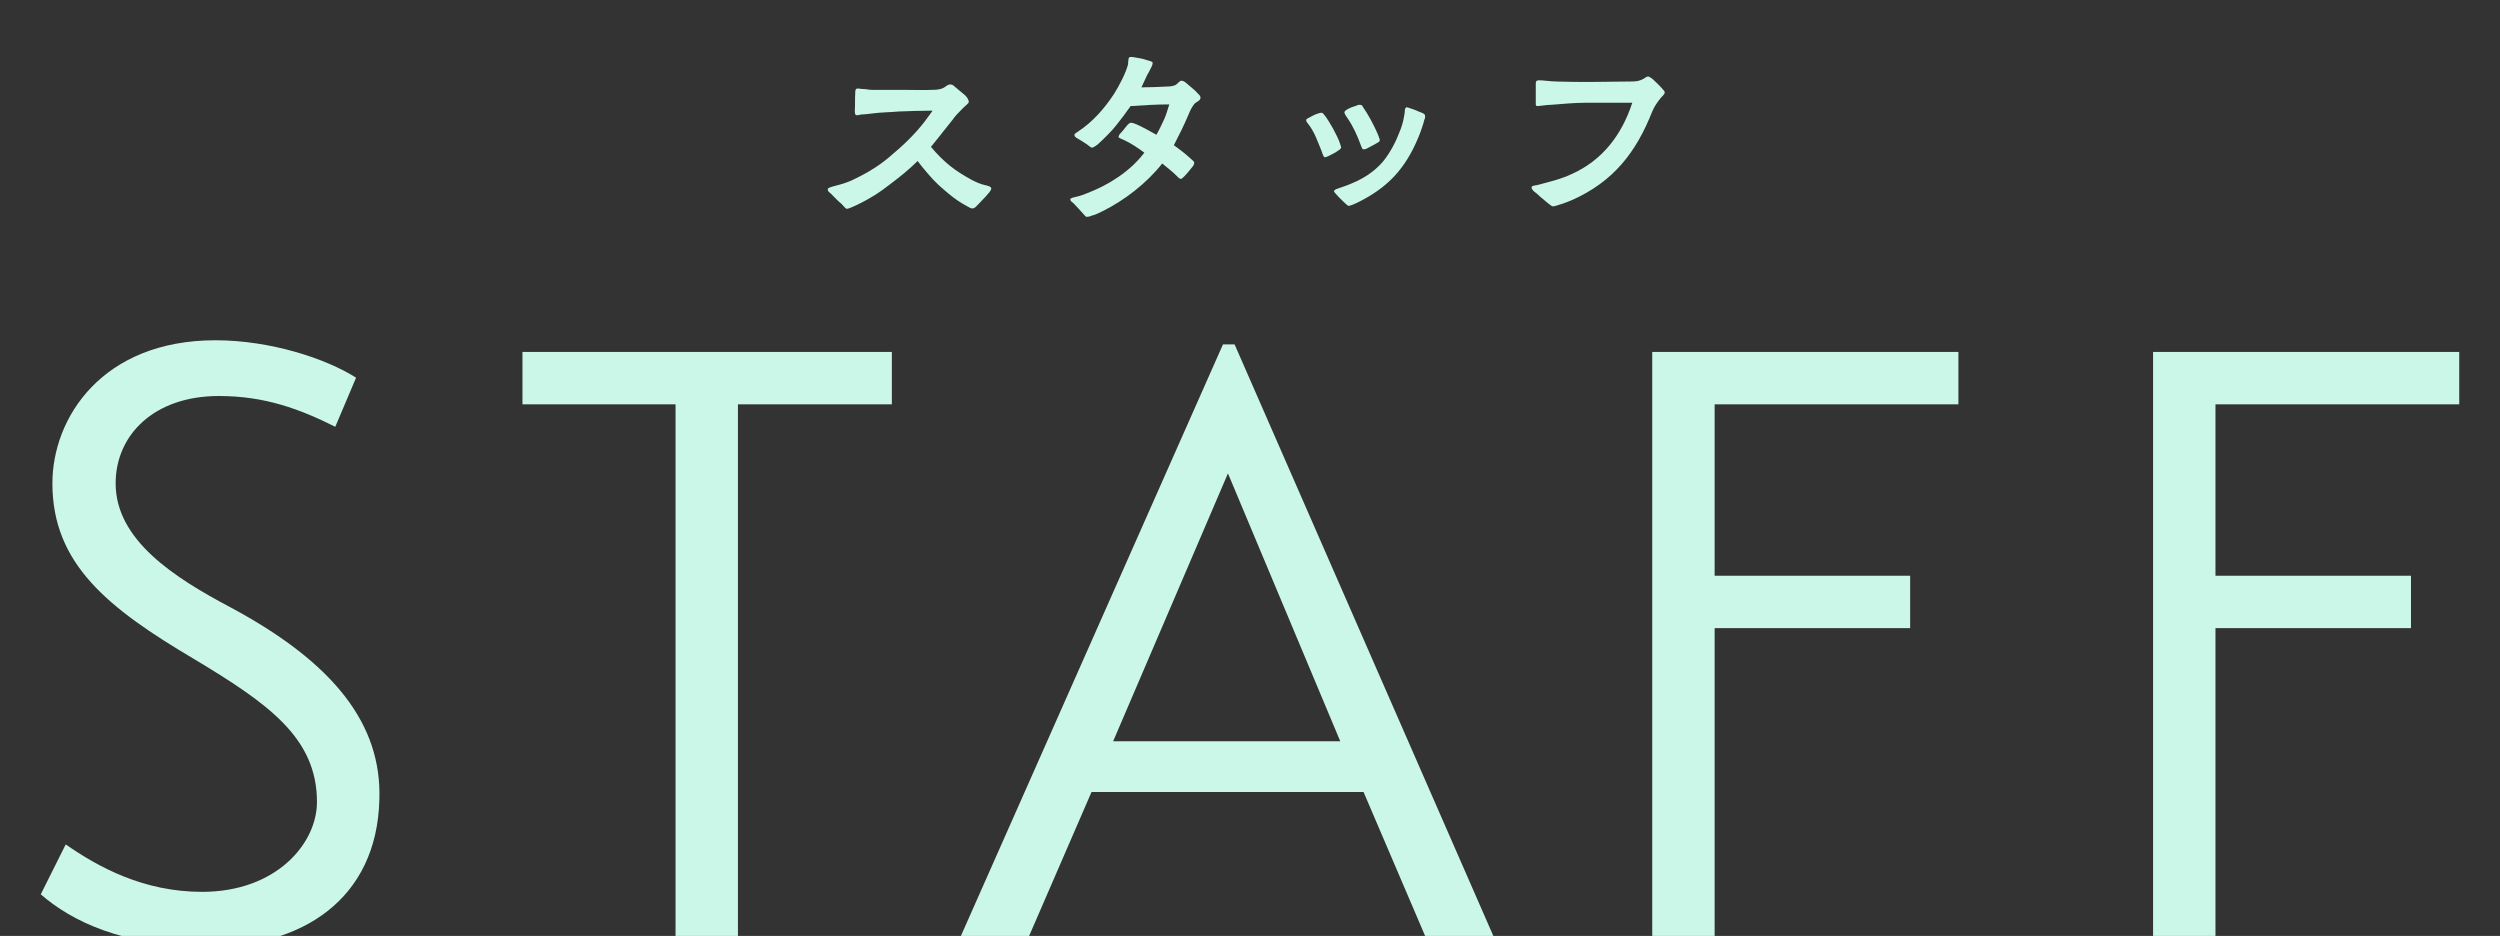
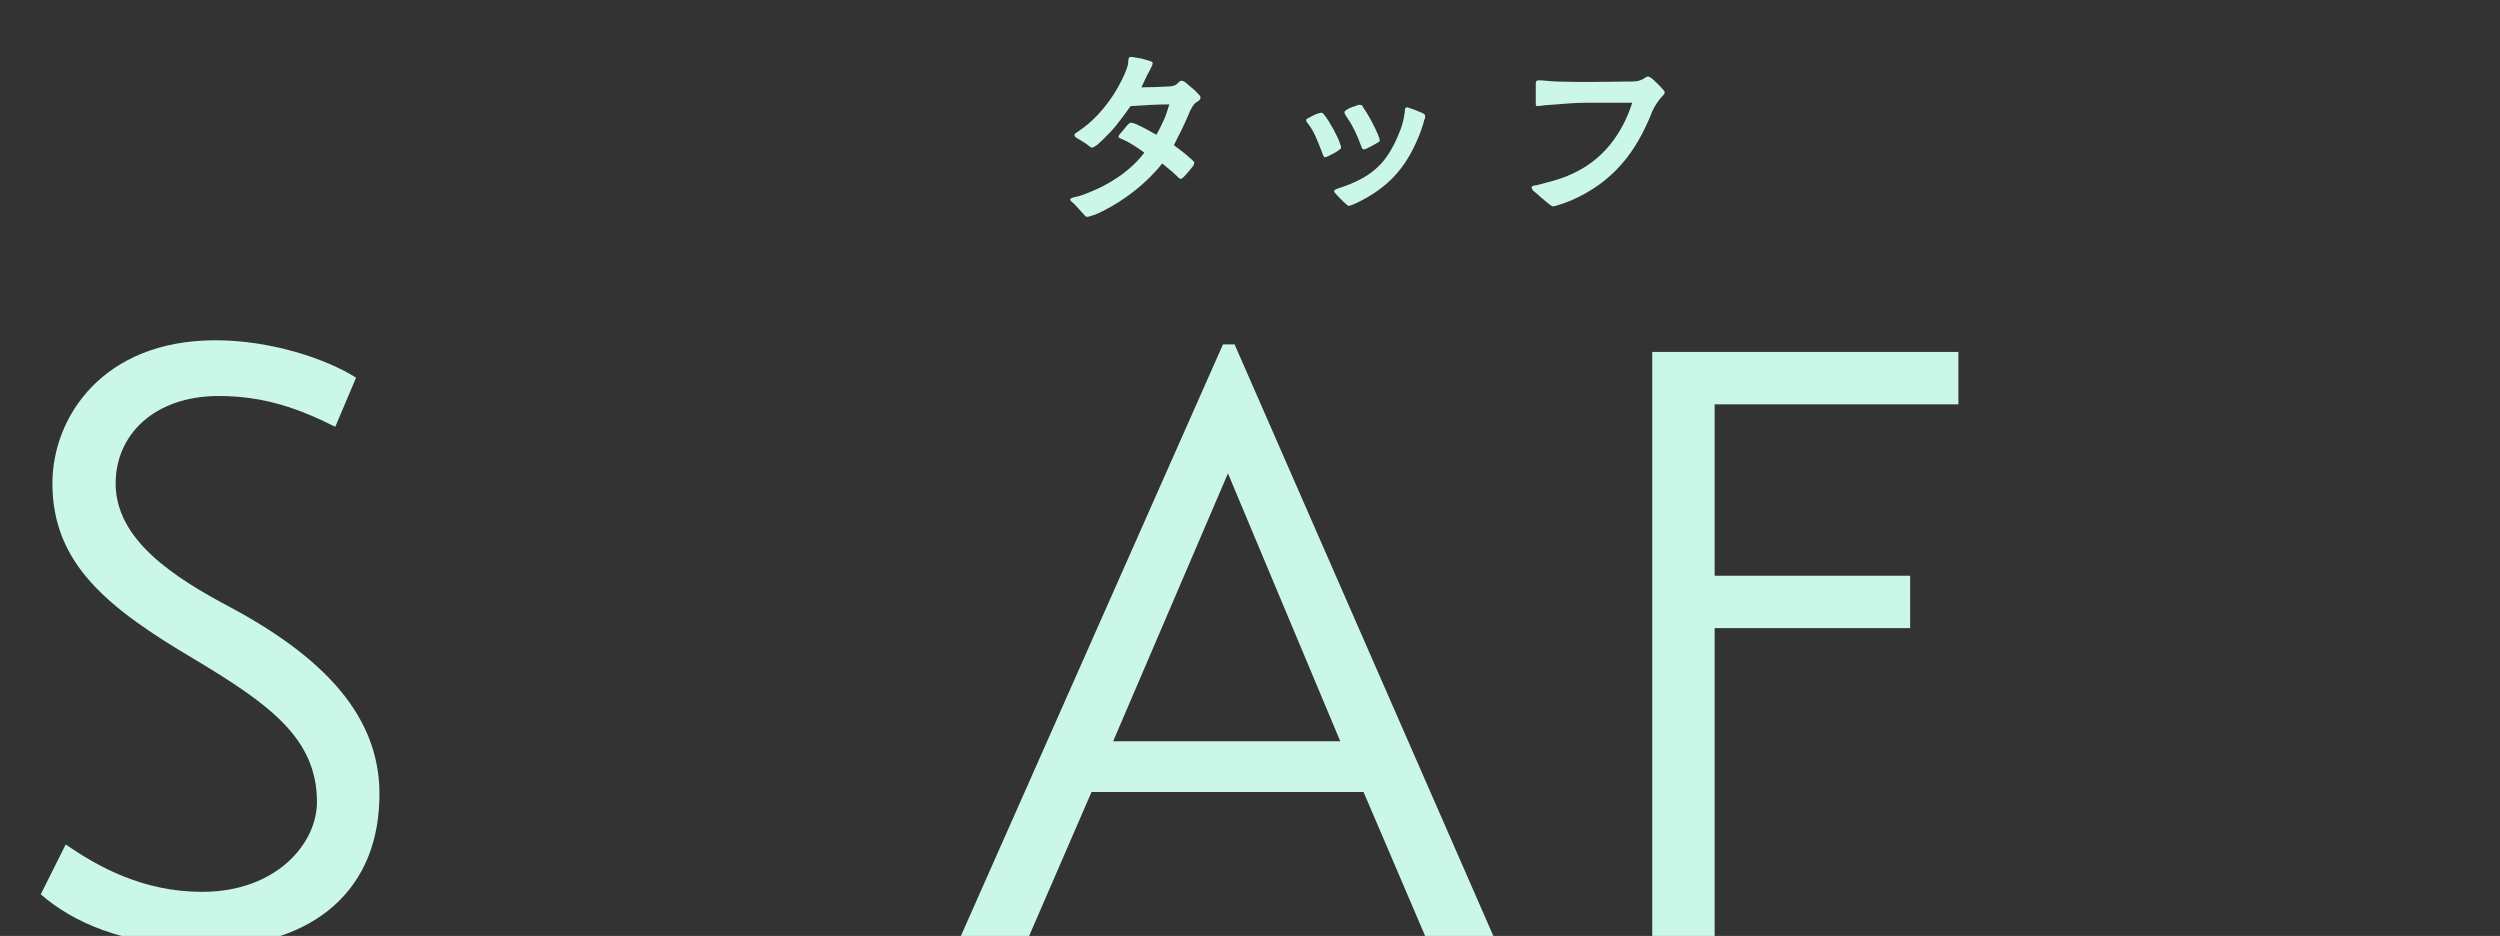
<svg xmlns="http://www.w3.org/2000/svg" version="1.1" id="レイヤー_1" x="0px" y="0px" viewBox="0 0 601 225" style="enable-background:new 0 0 601 225;" xml:space="preserve">
  <rect x="0" y="0" width="601" height="225" fill="#333333" stroke="none" />
  <style type="text/css">
	.st0{enable-background:new    ;}
	.st1{fill:#CBF7E8;}
</style>
  <g id="グループ_103" transform="translate(-817 -1558)">
    <g class="st0">
      <path class="st1" d="M897.6,1660.6c-8.4-4.2-16.8-7.4-28-7.4c-15.6,0-24.8,9.4-24.8,21c0,13.6,14,22.6,27.6,29.8    c25,13.4,36.4,28.2,35.8,46.2c-0.6,24-18.6,35.6-41.6,35.4c-20.4-0.2-32.4-6.2-39.8-12.6l6-12c7.8,5.4,18.6,11.4,32.8,11.4    c17.8,0,27.6-11.6,27.6-21.6c0-15.4-11.6-23.6-29.6-34.4c-20.6-12.2-34-22.8-34-42.2c0-15.8,12-34.4,39.2-34.4    c13.2,0,26.6,4.4,33.8,9L897.6,1660.6z" />
-       <path class="st1" d="M1031.4,1655.2h-37V1783h-15v-127.8h-36.8v-12.6h88.8V1655.2z" />
      <path class="st1" d="M1048,1783l63-142.2h2.8L1176,1783h-16.4l-14.8-34.6h-65.4l-15,34.6H1048z M1084.6,1736.2h54.6l-27-64.4    L1084.6,1736.2z" />
      <path class="st1" d="M1214.2,1783v-140.4h73.6v12.6h-58.6v41.2h47v12.6h-47v74L1214.2,1783L1214.2,1783z" />
-       <path class="st1" d="M1334.6,1783v-140.4h73.6v12.6h-58.6v41.2h47v12.6h-47v74L1334.6,1783L1334.6,1783z" />
    </g>
    <g class="st0">
-       <path class="st1" d="M1019.3,1607c-0.8-0.6-1.6-1.5-2.5-2.4c-0.4-0.4-0.8-0.5-0.8-1.1c0-0.4,0.8-0.5,1.3-0.7    c1.1-0.3,2-0.5,3.1-0.9c1.2-0.4,2.3-1,3.5-1.6c2.2-1.1,4.9-2.8,7.3-4.9c3.1-2.6,5.8-5.2,8.1-8.2c0.7-0.9,1.3-1.8,1.9-2.6    c-2.7,0-5.4,0.1-8.1,0.2c-2.3,0.2-4.5,0.2-6.6,0.5c-0.9,0.1-1.5,0.2-2.1,0.2s-0.9,0.2-1.4,0.2s-0.5-0.5-0.5-1.2    c0.1-1.4,0-2.7,0.1-4.1c0-0.5,0-1,0.4-1.1s0.8,0.1,1.5,0.1c0.8,0,1.3,0.2,2.1,0.2c0.6,0,1.1,0,1.7,0c2,0,3.8,0,5.7,0    c2.6,0,4.9,0.1,7.2,0c0.9,0,1.6-0.1,2.2-0.3c0.9-0.3,1.3-1,2-1c0.5,0,0.8,0.2,1.2,0.6c0.9,0.7,1.5,1.3,2.4,2    c0.5,0.5,0.9,1.1,0.9,1.6c0,0.4-1,1-1.7,1.8c-0.8,0.8-1.6,1.6-2.2,2.5c-0.6,0.8-1.4,1.7-2,2.5c-0.9,1.2-2,2.5-3.2,4    c1.5,1.8,2.9,3.2,4.5,4.5c1.7,1.4,3.6,2.5,5.4,3.5c1,0.5,2.1,1,3.1,1.2c0.4,0.1,1.5,0.3,1.5,0.8s-0.7,1.2-1.3,1.9    c-0.8,0.8-1.1,1.2-2,2.1c-0.4,0.4-0.7,0.8-1.2,0.8c-0.4,0.1-1.2-0.5-2.5-1.2c-1.5-0.9-2.9-2-4.5-3.4c-1.8-1.5-3.2-3.1-4.2-4.3    c-0.5-0.6-1.2-1.4-2-2.5c-1.9,1.9-4.1,3.7-6.5,5.5c-2.5,2-5.2,3.7-8.4,5.2c-0.5,0.2-1.6,0.8-2.2,0.8    C1020.1,1608,1019.8,1607.5,1019.3,1607z" />
      <path class="st1" d="M1077.5,1609.5c-0.9-1-1.5-1.7-2.4-2.6c-0.3-0.3-0.8-0.5-0.8-1c0-0.3,0.8-0.4,1-0.5c1-0.2,2-0.5,2.9-0.9    c5.3-2,10.5-5.3,13.9-9.8c-1.5-1.1-3.1-2.2-4.8-3c-0.8-0.4-1.4-0.5-1.4-0.8c0-0.2,0.2-0.6,0.5-0.9c0.6-0.6,1-1.2,1.5-1.8    c0.2-0.2,0.6-0.7,1-0.7c0.2,0,0.6,0.1,1.1,0.3c1.5,0.6,4.1,2.1,5,2.6c0.7-1.2,1.3-2.5,1.9-3.8c0.5-1.1,0.8-2.3,1.2-3.5    c-3.1,0-6.2,0.2-9.3,0.4c-1.1,1.6-2.4,3.3-3.6,4.8c-0.6,0.8-2.9,3.2-4.4,4.5c-0.6,0.4-1,0.7-1.3,0.7c-0.2,0-0.7-0.4-1.2-0.8    c-0.7-0.5-1.6-1-1.9-1.2s-1.1-0.5-1.1-1s0.6-0.6,0.9-0.9c3.5-2.3,6.3-5.5,8.6-9c1.2-1.9,2.9-5.1,3.4-7.2c0-0.2,0-0.8,0.1-1.2    c0.1-0.5,0.2-0.5,0.9-0.5c0.1,0,0.7,0.1,1.2,0.2c0.8,0.1,1.6,0.3,2.5,0.6c0.6,0.2,1.2,0.3,1.2,0.6c0,0.4-0.2,0.9-0.5,1.4    c-0.2,0.5-0.5,1-0.8,1.5c-0.5,1-0.9,2-1.4,3c2.1,0,4.1-0.1,6.2-0.2c0.6,0,1.7-0.1,2.2-0.5c0.3-0.2,0.8-0.9,1.2-0.9    c0.3,0,0.8,0.2,1.1,0.5c1,0.9,2.2,1.8,2.6,2.3s0.9,0.7,0.9,1.3c0,0.7-1,1-1.4,1.4c-0.2,0.2-1,1.3-1.5,2.7c-1.1,2.6-2.3,5-3.5,7.3    c1.4,1,2.8,2.1,4,3.2c0.3,0.3,0.9,0.7,0.9,1c0,0.4-0.3,0.9-0.6,1.2c-0.5,0.6-1.1,1.4-1.8,2.1c-0.3,0.3-0.6,0.6-0.8,0.6    c-0.4,0-0.7-0.4-1-0.7c-1.1-1.1-2.3-2-3.5-3c-3.7,4.7-9.1,8.9-14.4,11.5c-0.5,0.2-1.5,0.8-2.4,1c-0.5,0.2-0.8,0.3-1.2,0.3    C1078.3,1610.3,1077.9,1610,1077.5,1609.5z" />
      <path class="st1" d="M1134.7,1594.3c-0.9-2.2-1.7-4.6-3.2-6.5c-0.2-0.2-0.5-0.6-0.5-0.9c0-0.2,0.2-0.4,0.5-0.5    c0.7-0.4,1.6-0.9,2.3-1.1c0.3-0.1,0.7-0.2,0.8-0.2c0.5,0,0.6,0.4,0.9,0.7c1.1,1.4,3,4.8,3.6,6.6c0.1,0.4,0.3,0.8,0.3,1    c0,0.4-0.4,0.6-0.7,0.8c-0.5,0.4-1.5,0.9-2.1,1.2c-0.4,0.2-0.8,0.4-1.2,0.4C1135.1,1595.6,1134.9,1594.8,1134.7,1594.3z     M1140.4,1606.9c-0.7-0.7-1.4-1.3-2-2c-0.4-0.4-0.7-0.8-0.7-0.9c0-0.4,0.7-0.6,1-0.7c4.2-1.4,7.8-3,10.8-6.5    c1.8-2.2,3.2-5,4.2-7.7c0.5-1.3,0.8-2.7,1-4.1c0-0.4,0-1.2,0.5-1.2c0.3,0,0.6,0.2,1,0.3c0.8,0.2,2.2,0.9,2.6,1    c0.4,0.2,0.8,0.3,0.8,0.9c0,0.2,0,0.5-0.2,0.8c-0.2,1-0.8,2.5-0.9,2.9c-2.9,7.6-6.8,12.6-14,16.4c-0.4,0.2-1.5,0.8-2.3,1.1    c-0.5,0.2-0.8,0.3-1.1,0.3C1141.2,1607.5,1140.8,1607.3,1140.4,1606.9z M1144.1,1592.8c-0.8-2.2-1.8-4.4-3.1-6.3    c-0.2-0.3-0.8-1.1-0.8-1.5c0-0.2,0.2-0.4,0.5-0.6c0.8-0.5,1.7-0.8,2.4-1c0.3-0.2,0.7-0.2,0.8-0.2c0.5,0,0.6,0.2,0.8,0.6    c1.1,1.5,2.7,4.5,3.5,6.4c0.2,0.6,0.5,1.2,0.5,1.5s-0.3,0.5-0.7,0.7c-0.8,0.5-1.7,0.9-2.4,1.3c-0.3,0.2-0.7,0.2-0.9,0.2    C1144.4,1593.8,1144.3,1593.2,1144.1,1592.8z" />
      <path class="st1" d="M1188.7,1606.5c-1-0.8-1.9-1.6-2.3-2c-0.7-0.5-1.2-0.9-1.2-1.5c0-0.3,0.6-0.4,1.3-0.5    c0.7-0.2,1.3-0.3,1.5-0.4c2.3-0.6,4.6-1.2,6.7-2.2c7.5-3.3,12.2-9.5,14.7-17.2c-3.7,0-7.5,0-11.2,0c-2.8,0-5.6,0.3-8.4,0.5    c-0.9,0-2.7,0.3-3.2,0.3c-0.4,0-0.4-0.2-0.4-0.7v-4.5c0-0.6,0-1,0.8-1c1,0,3,0.3,4.3,0.3c2.7,0.1,5.5,0.1,8.2,0.1    c3,0,6.1-0.1,9.1-0.1c0.7,0,1.3,0,2-0.1c0.4-0.1,0.8-0.2,1.2-0.4c0.5-0.2,0.9-0.7,1.4-0.7c0.2,0,0.6,0.2,1.2,0.7    c0.8,0.8,1.5,1.4,2.1,2.1c0.4,0.5,0.7,0.7,0.7,1c0,0.5-0.7,1-1,1.4c-0.8,1-1.5,2-2,3.2c-3.9,9.9-9.4,16.9-19.3,21.3    c-0.5,0.2-1.9,0.8-3,1.1c-0.6,0.2-1.2,0.4-1.5,0.4C1190.1,1607.7,1189.6,1607.2,1188.7,1606.5z" />
    </g>
  </g>
</svg>